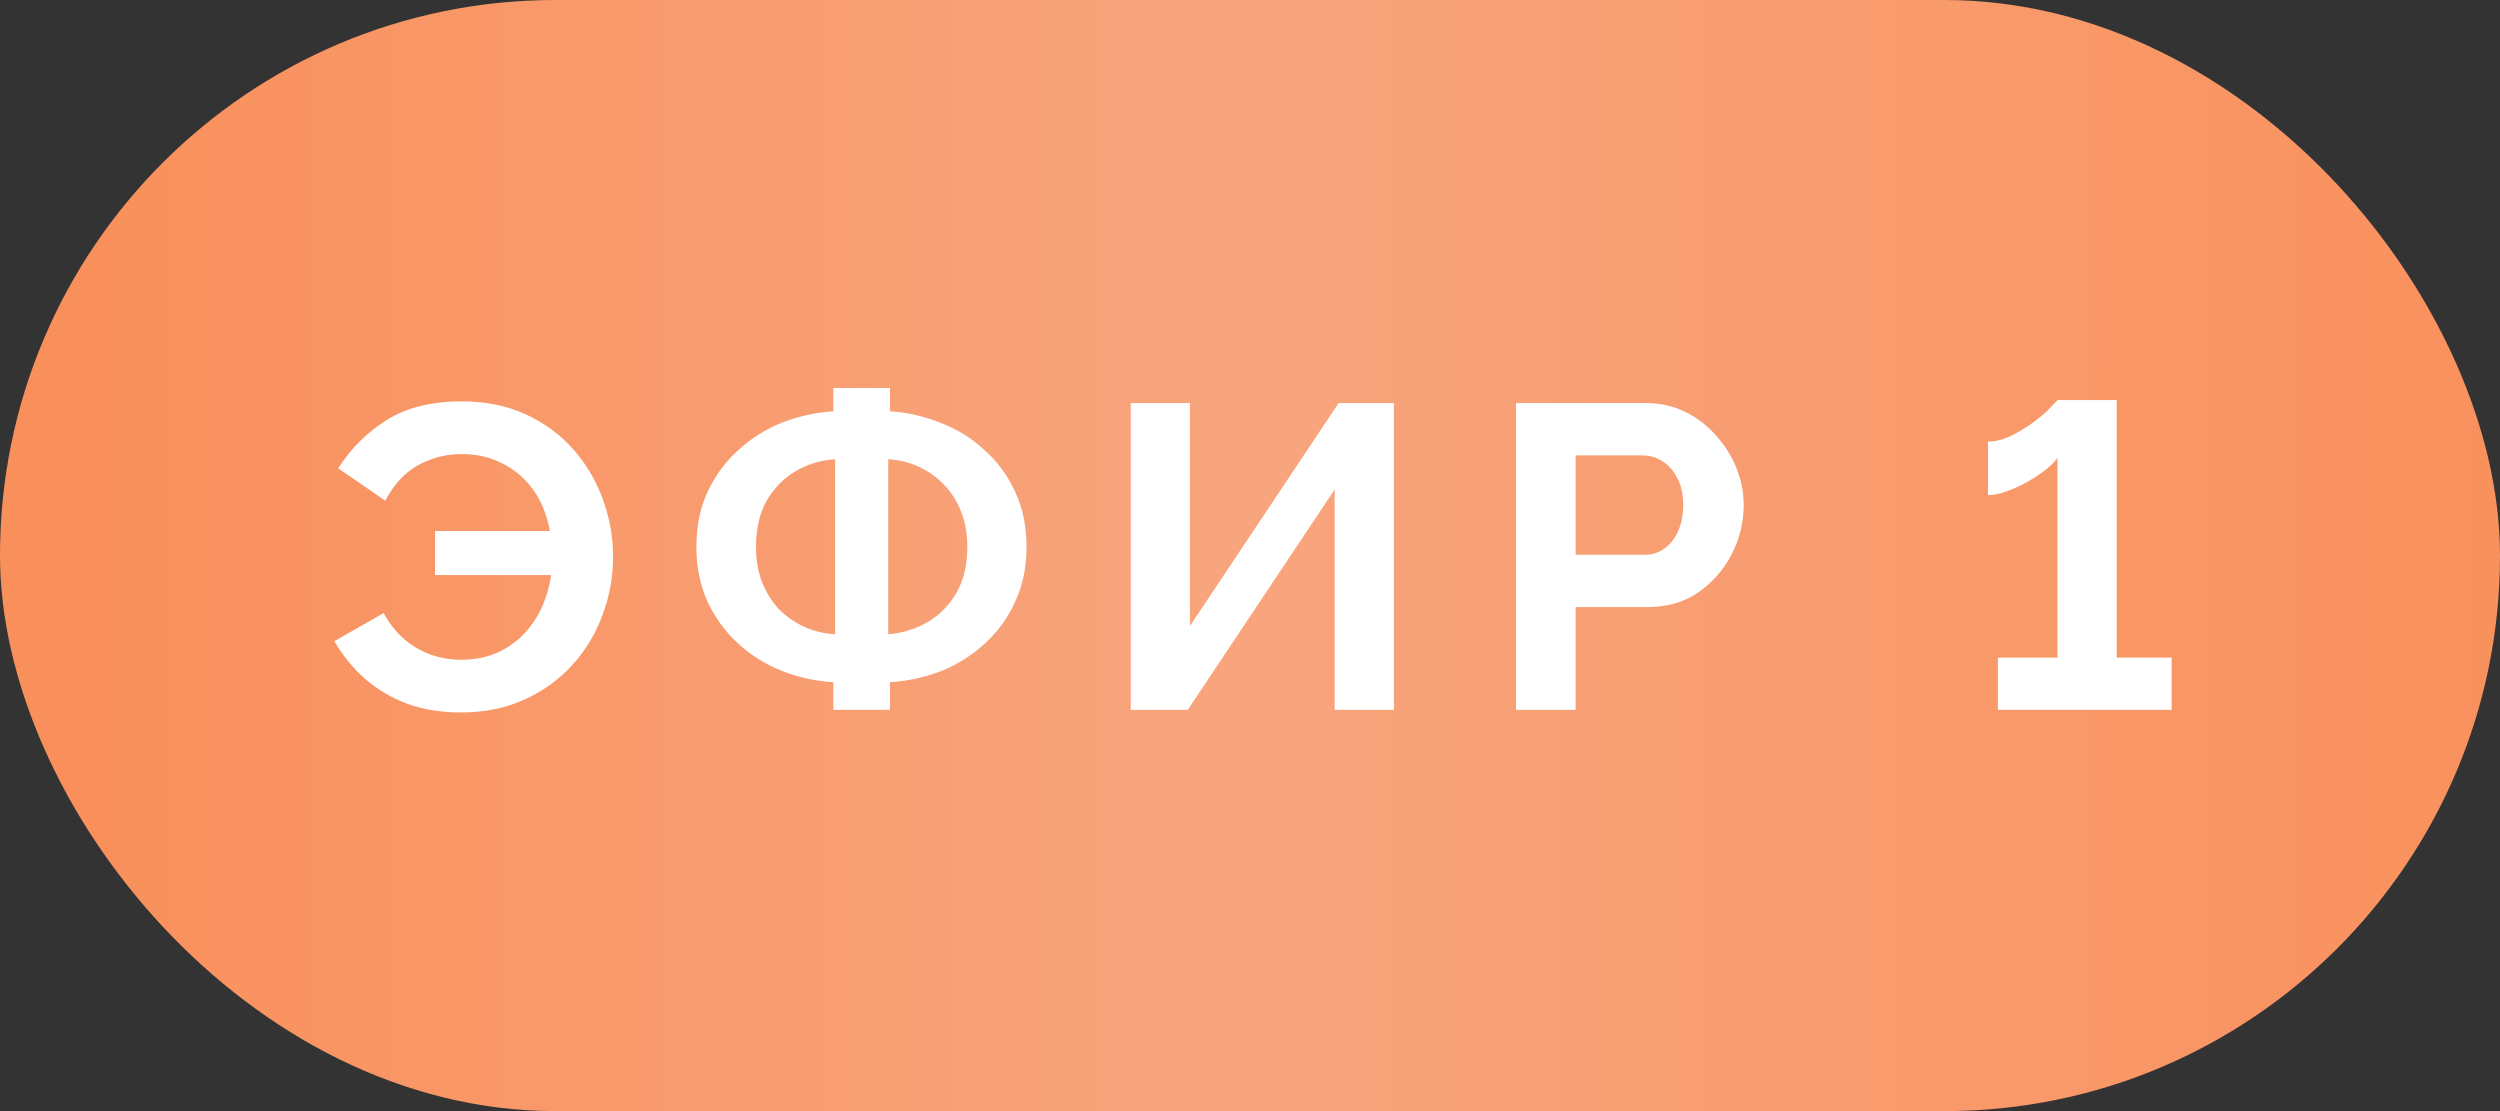
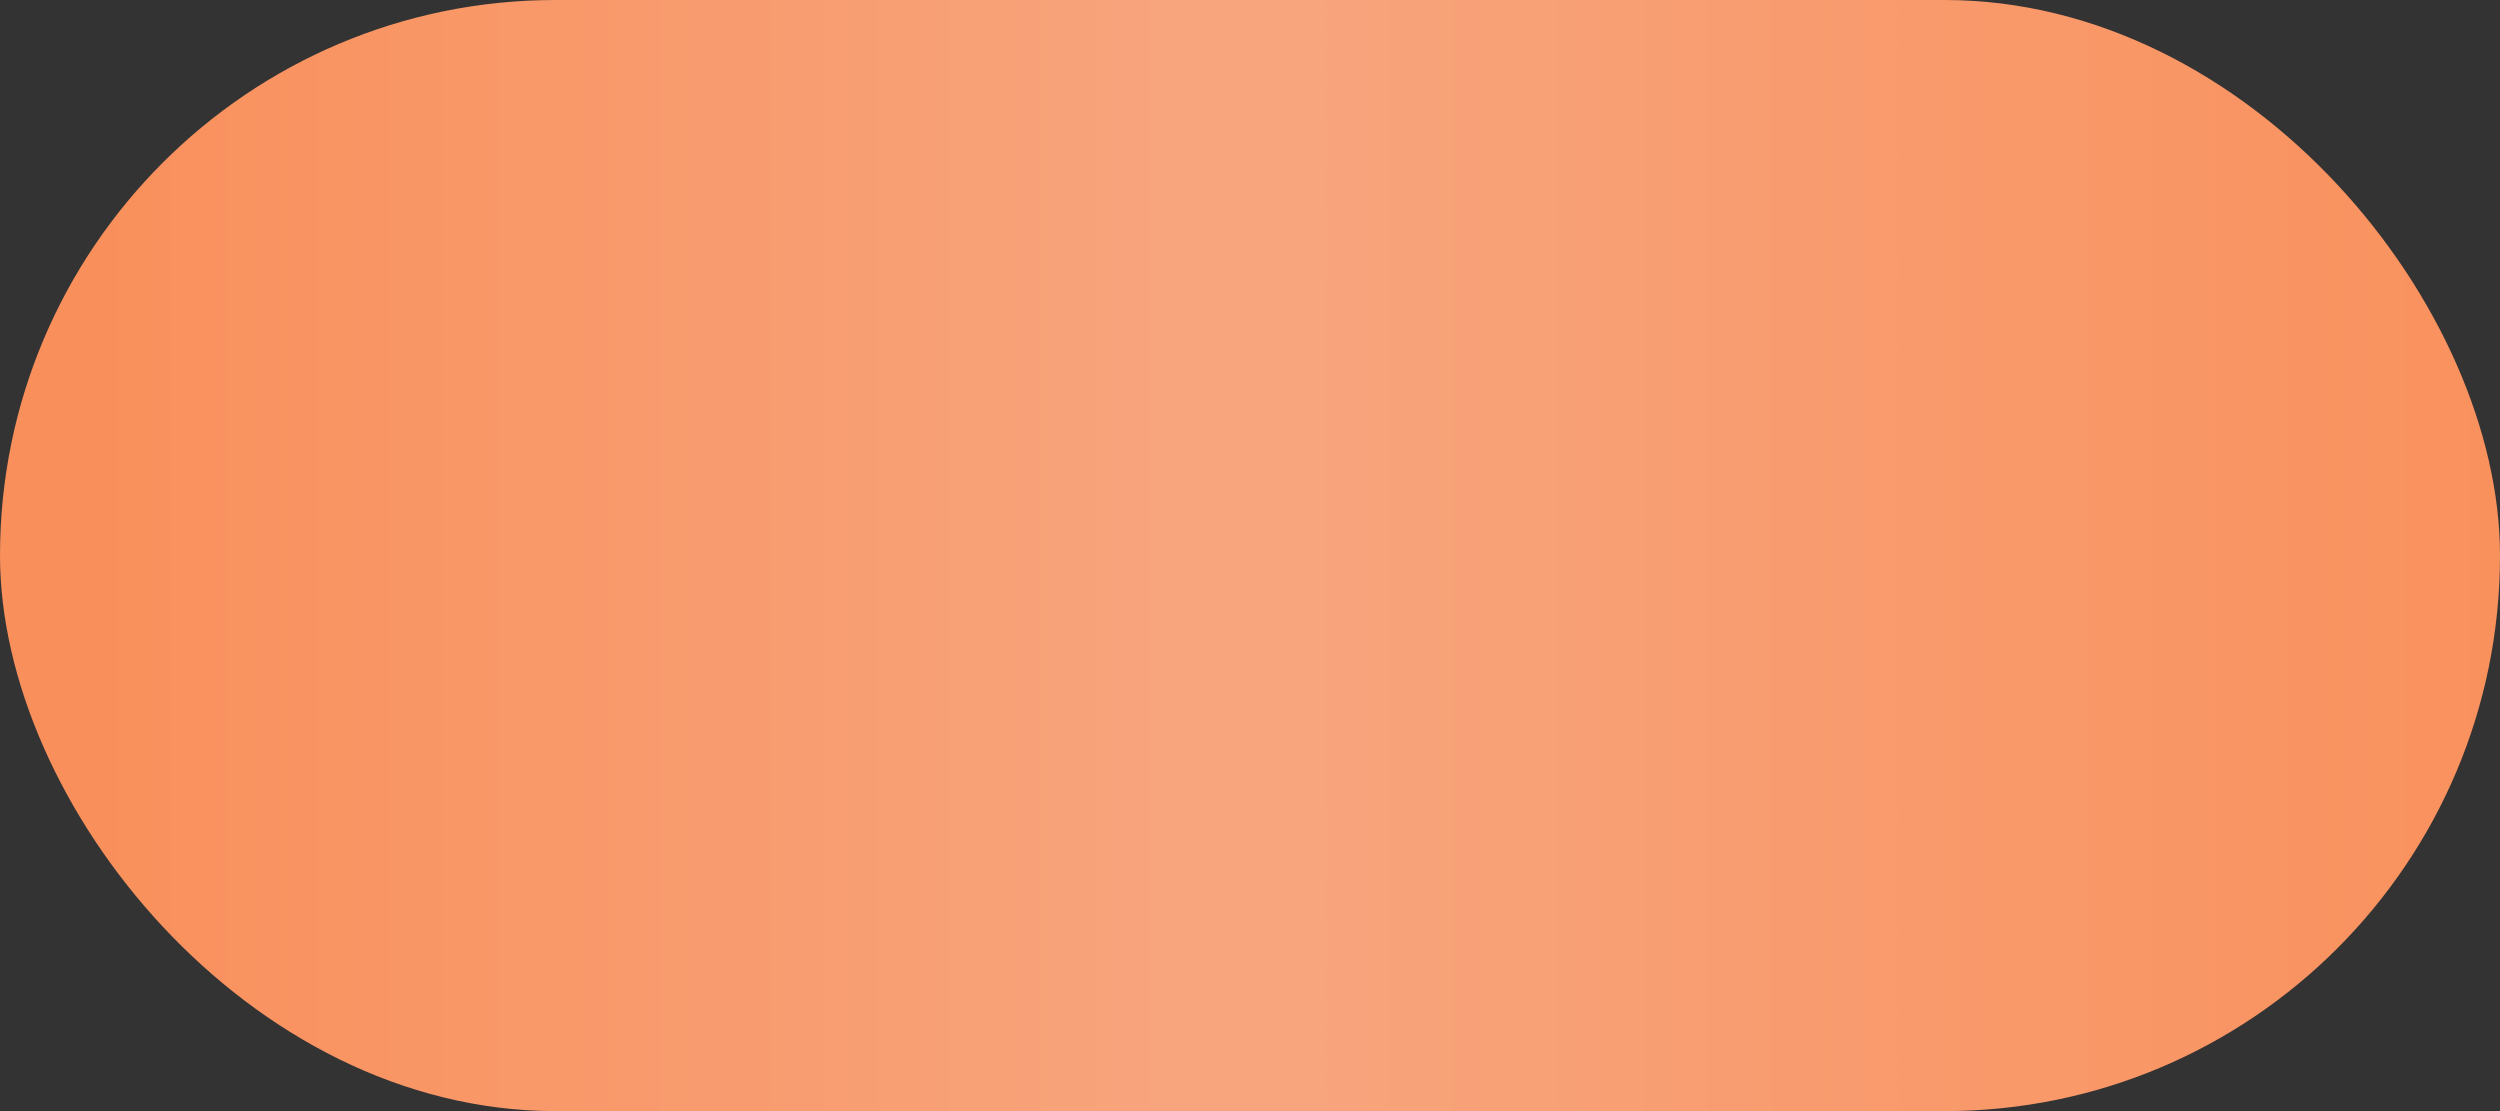
<svg xmlns="http://www.w3.org/2000/svg" width="81" height="36" viewBox="0 0 81 36" fill="none">
  <rect x="0" y="0" width="81" height="36" fill="#333333" stroke="none" />
  <rect width="81" height="36" rx="18" fill="url(#paint0_linear_20_4511)" />
-   <path d="M14.935 23.084C14.3 23.084 13.722 22.991 13.199 22.804C12.676 22.608 12.219 22.337 11.827 21.992C11.435 21.647 11.104 21.241 10.833 20.774L12.429 19.864C12.597 20.172 12.807 20.443 13.059 20.676C13.311 20.9 13.596 21.073 13.913 21.194C14.24 21.315 14.585 21.376 14.949 21.376C15.397 21.376 15.803 21.292 16.167 21.124C16.531 20.947 16.839 20.709 17.091 20.41C17.352 20.102 17.548 19.752 17.679 19.36C17.819 18.959 17.889 18.539 17.889 18.1L18.673 18.632H14.095V17.204H18.631L17.875 17.722C17.856 17.33 17.782 16.952 17.651 16.588C17.52 16.224 17.329 15.902 17.077 15.622C16.825 15.342 16.522 15.123 16.167 14.964C15.812 14.796 15.406 14.712 14.949 14.712C14.594 14.712 14.258 14.773 13.941 14.894C13.624 15.006 13.344 15.174 13.101 15.398C12.858 15.622 12.653 15.897 12.485 16.224L10.959 15.174C11.36 14.539 11.878 14.021 12.513 13.62C13.157 13.209 13.974 13.004 14.963 13.004C15.738 13.004 16.428 13.144 17.035 13.424C17.642 13.704 18.155 14.082 18.575 14.558C18.995 15.034 19.312 15.571 19.527 16.168C19.751 16.765 19.863 17.386 19.863 18.03C19.863 18.702 19.746 19.341 19.513 19.948C19.289 20.555 18.958 21.096 18.519 21.572C18.09 22.039 17.572 22.407 16.965 22.678C16.358 22.949 15.682 23.084 14.935 23.084ZM27.001 23V22.104C26.404 22.067 25.839 21.941 25.307 21.726C24.775 21.511 24.304 21.213 23.893 20.83C23.483 20.447 23.156 19.995 22.913 19.472C22.68 18.94 22.563 18.357 22.563 17.722C22.563 17.05 22.685 16.453 22.927 15.93C23.179 15.398 23.515 14.945 23.935 14.572C24.355 14.189 24.827 13.895 25.349 13.69C25.881 13.485 26.432 13.363 27.001 13.326V12.57H28.835V13.326C29.405 13.363 29.955 13.489 30.487 13.704C31.019 13.909 31.491 14.203 31.901 14.586C32.321 14.959 32.653 15.412 32.895 15.944C33.138 16.467 33.259 17.059 33.259 17.722C33.259 18.375 33.138 18.963 32.895 19.486C32.662 20.009 32.335 20.461 31.915 20.844C31.505 21.227 31.033 21.525 30.501 21.74C29.969 21.945 29.414 22.067 28.835 22.104V23H27.001ZM27.057 20.55V14.88C26.591 14.908 26.161 15.039 25.769 15.272C25.377 15.505 25.065 15.827 24.831 16.238C24.607 16.639 24.495 17.134 24.495 17.722C24.495 18.161 24.565 18.553 24.705 18.898C24.845 19.234 25.032 19.523 25.265 19.766C25.508 19.999 25.783 20.186 26.091 20.326C26.399 20.457 26.721 20.531 27.057 20.55ZM28.779 20.55C29.237 20.513 29.661 20.382 30.053 20.158C30.445 19.925 30.758 19.607 30.991 19.206C31.225 18.795 31.341 18.301 31.341 17.722C31.341 17.283 31.271 16.896 31.131 16.56C31.001 16.224 30.814 15.935 30.571 15.692C30.338 15.449 30.067 15.258 29.759 15.118C29.451 14.978 29.125 14.899 28.779 14.88V20.55ZM36.636 23V13.06H38.553V20.284L43.37 13.06H45.161V23H43.243V15.86L38.483 23H36.636ZM49.118 23V13.06H53.332C53.789 13.06 54.209 13.153 54.592 13.34C54.974 13.527 55.306 13.779 55.586 14.096C55.875 14.413 56.099 14.768 56.258 15.16C56.416 15.552 56.496 15.953 56.496 16.364C56.496 16.924 56.365 17.456 56.104 17.96C55.843 18.464 55.483 18.875 55.026 19.192C54.569 19.509 54.027 19.668 53.402 19.668H51.05V23H49.118ZM51.05 17.974H53.29C53.523 17.974 53.733 17.909 53.92 17.778C54.106 17.647 54.256 17.461 54.368 17.218C54.48 16.966 54.536 16.681 54.536 16.364C54.536 16.019 54.471 15.725 54.34 15.482C54.218 15.239 54.055 15.057 53.85 14.936C53.654 14.815 53.439 14.754 53.206 14.754H51.05V17.974ZM70.36 21.306V23H64.732V21.306H66.664V14.838C66.589 14.95 66.463 15.076 66.286 15.216C66.118 15.347 65.922 15.477 65.698 15.608C65.483 15.729 65.259 15.832 65.026 15.916C64.802 16 64.597 16.042 64.41 16.042V14.306C64.662 14.306 64.918 14.241 65.18 14.11C65.441 13.979 65.684 13.83 65.908 13.662C66.132 13.494 66.309 13.34 66.44 13.2C66.58 13.051 66.654 12.971 66.664 12.962H68.582V21.306H70.36Z" fill="white" />
  <defs>
    <linearGradient id="paint0_linear_20_4511" x1="1.181" y1="18" x2="81" y2="18" gradientUnits="userSpaceOnUse">
      <stop stop-color="#F98F5A" />
      <stop offset="0.485" stop-color="#F8A57E" />
      <stop offset="1" stop-color="#F9915D" />
    </linearGradient>
  </defs>
</svg>